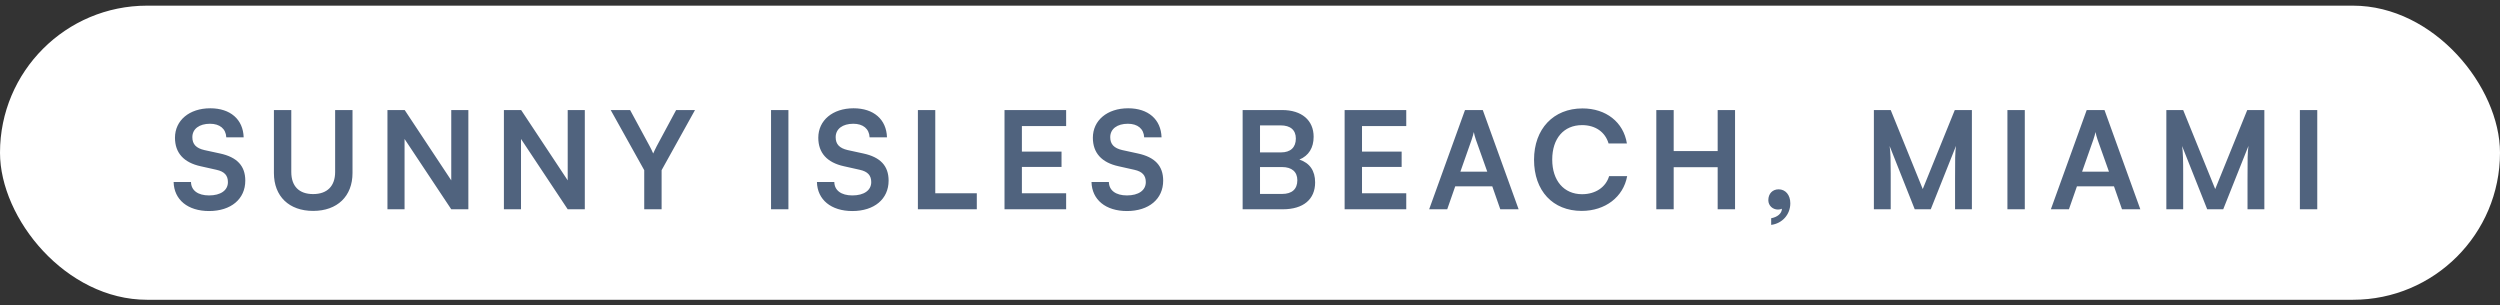
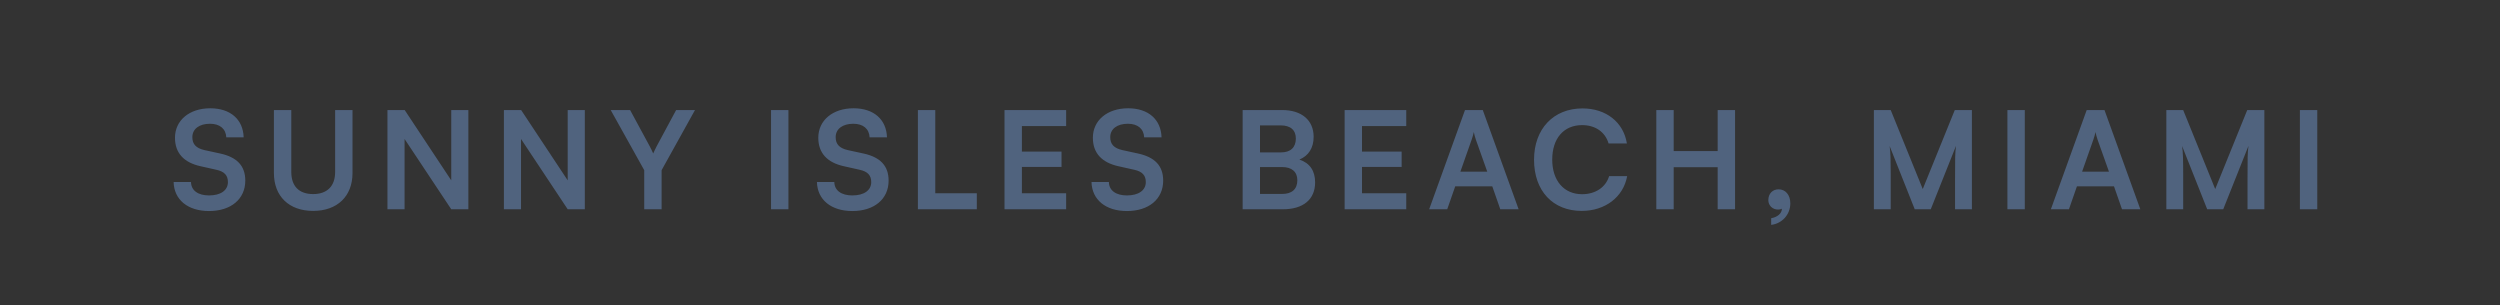
<svg xmlns="http://www.w3.org/2000/svg" width="221" height="27" viewBox="0 0 221 27" fill="none">
  <rect x="0" y="0" width="221" height="27" fill="#333333" stroke="none" />
-   <rect y="0.5" width="221" height="26" rx="13" fill="white" />
  <path d="M15.468 12.176C15.468 10.64 16.74 9.572 18.588 9.572C20.364 9.572 21.492 10.556 21.54 12.14H20.004C19.968 11.384 19.428 10.94 18.564 10.94C17.616 10.94 17.004 11.396 17.004 12.128C17.004 12.752 17.34 13.1 18.072 13.268L19.452 13.568C20.952 13.892 21.684 14.66 21.684 15.968C21.684 17.6 20.412 18.656 18.48 18.656C16.608 18.656 15.384 17.66 15.348 16.088H16.884C16.896 16.832 17.496 17.276 18.48 17.276C19.5 17.276 20.148 16.832 20.148 16.1C20.148 15.512 19.848 15.164 19.128 15.008L17.736 14.696C16.248 14.372 15.468 13.52 15.468 12.176ZM24.214 15.296V9.728H25.75V15.2C25.75 16.46 26.434 17.156 27.682 17.156C28.93 17.156 29.626 16.448 29.626 15.2V9.728H31.162V15.296C31.162 17.348 29.818 18.644 27.682 18.644C25.558 18.644 24.214 17.36 24.214 15.296ZM35.763 18.5H34.251V9.728H35.775L39.891 15.944V9.728H41.403V18.5H39.891L35.763 12.284V18.5ZM46.057 18.5H44.545V9.728H46.069L50.185 15.944V9.728H51.697V18.5H50.185L46.057 12.284V18.5ZM56.95 15.044L53.986 9.728H55.702L57.43 12.92C57.562 13.16 57.646 13.352 57.742 13.568C57.85 13.352 57.898 13.208 58.054 12.92L59.77 9.728H61.438L58.486 15.044V18.5H56.95V15.044ZM69.696 9.728V18.5H68.16V9.728H69.696ZM72.337 12.176C72.337 10.64 73.609 9.572 75.457 9.572C77.233 9.572 78.361 10.556 78.409 12.14H76.873C76.837 11.384 76.297 10.94 75.433 10.94C74.485 10.94 73.873 11.396 73.873 12.128C73.873 12.752 74.209 13.1 74.941 13.268L76.321 13.568C77.821 13.892 78.553 14.66 78.553 15.968C78.553 17.6 77.281 18.656 75.349 18.656C73.477 18.656 72.253 17.66 72.217 16.088H73.753C73.765 16.832 74.365 17.276 75.349 17.276C76.369 17.276 77.017 16.832 77.017 16.1C77.017 15.512 76.717 15.164 75.997 15.008L74.605 14.696C73.117 14.372 72.337 13.52 72.337 12.176ZM82.678 9.728V17.084H86.35V18.5H81.142V9.728H82.678ZM94.247 18.5H88.799V9.728H94.247V11.144H90.335V13.4H93.839V14.756H90.335V17.084H94.247V18.5ZM96.609 12.176C96.609 10.64 97.881 9.572 99.729 9.572C101.505 9.572 102.633 10.556 102.681 12.14H101.145C101.109 11.384 100.569 10.94 99.705 10.94C98.757 10.94 98.145 11.396 98.145 12.128C98.145 12.752 98.481 13.1 99.213 13.268L100.593 13.568C102.093 13.892 102.825 14.66 102.825 15.968C102.825 17.6 101.553 18.656 99.621 18.656C97.749 18.656 96.525 17.66 96.489 16.088H98.025C98.037 16.832 98.637 17.276 99.621 17.276C100.641 17.276 101.289 16.832 101.289 16.1C101.289 15.512 100.989 15.164 100.269 15.008L98.877 14.696C97.389 14.372 96.609 13.52 96.609 12.176ZM109.849 18.5V9.728H113.341C115.069 9.728 116.125 10.628 116.125 12.092C116.125 13.064 115.693 13.76 114.865 14.108C115.789 14.408 116.257 15.104 116.257 16.124C116.257 17.624 115.213 18.5 113.401 18.5H109.849ZM113.209 11.084H111.385V13.472H113.245C114.085 13.472 114.553 13.028 114.553 12.248C114.553 11.492 114.073 11.084 113.209 11.084ZM113.341 14.768H111.385V17.144H113.341C114.205 17.144 114.685 16.724 114.685 15.932C114.685 15.188 114.193 14.768 113.341 14.768ZM124.313 18.5H118.865V9.728H124.313V11.144H120.401V13.4H123.905V14.756H120.401V17.084H124.313V18.5ZM127.934 18.5H126.338L129.506 9.728H131.078L134.246 18.5H132.626L131.918 16.472H128.642L127.934 18.5ZM130.094 12.344L129.098 15.176H131.474L130.466 12.344C130.394 12.116 130.31 11.852 130.286 11.672C130.25 11.84 130.178 12.104 130.094 12.344ZM139.821 18.644C137.265 18.644 135.609 16.868 135.609 14.12C135.609 11.396 137.325 9.584 139.893 9.584C141.969 9.584 143.517 10.796 143.817 12.68H142.197C141.897 11.66 141.021 11.06 139.857 11.06C138.237 11.06 137.217 12.236 137.217 14.108C137.217 15.968 138.249 17.168 139.857 17.168C141.045 17.168 141.957 16.544 142.245 15.572H143.841C143.505 17.42 141.897 18.644 139.821 18.644ZM147.954 18.5H146.418V9.728H147.954V13.352H151.842V9.728H153.378V18.5H151.842V14.78H147.954V18.5ZM158.264 17.972C158.264 18.968 157.544 19.76 156.572 19.88V19.292C157.112 19.196 157.52 18.872 157.52 18.452C157.424 18.5 157.316 18.524 157.172 18.524C156.704 18.524 156.32 18.176 156.32 17.696C156.32 17.12 156.692 16.736 157.232 16.736C157.832 16.736 158.264 17.228 158.264 17.972ZM167.139 18.5H165.651V9.728H167.139L169.971 16.712L172.803 9.728H174.315V18.5H172.827V15.8C172.827 14.036 172.827 13.52 172.911 12.896L170.679 18.5H169.263L167.043 12.908C167.127 13.436 167.139 14.264 167.139 15.356V18.5ZM178.992 9.728V18.5H177.456V9.728H178.992ZM182.893 18.5H181.297L184.465 9.728H186.037L189.205 18.5H187.585L186.877 16.472H183.601L182.893 18.5ZM185.053 12.344L184.057 15.176H186.433L185.425 12.344C185.353 12.116 185.269 11.852 185.245 11.672C185.209 11.84 185.137 12.104 185.053 12.344ZM192.993 18.5H191.505V9.728H192.993L195.825 16.712L198.657 9.728H200.169V18.5H198.681V15.8C198.681 14.036 198.681 13.52 198.765 12.896L196.533 18.5H195.117L192.897 12.908C192.981 13.436 192.993 14.264 192.993 15.356V18.5ZM204.846 9.728V18.5H203.31V9.728H204.846Z" fill="#50637E" />
</svg>